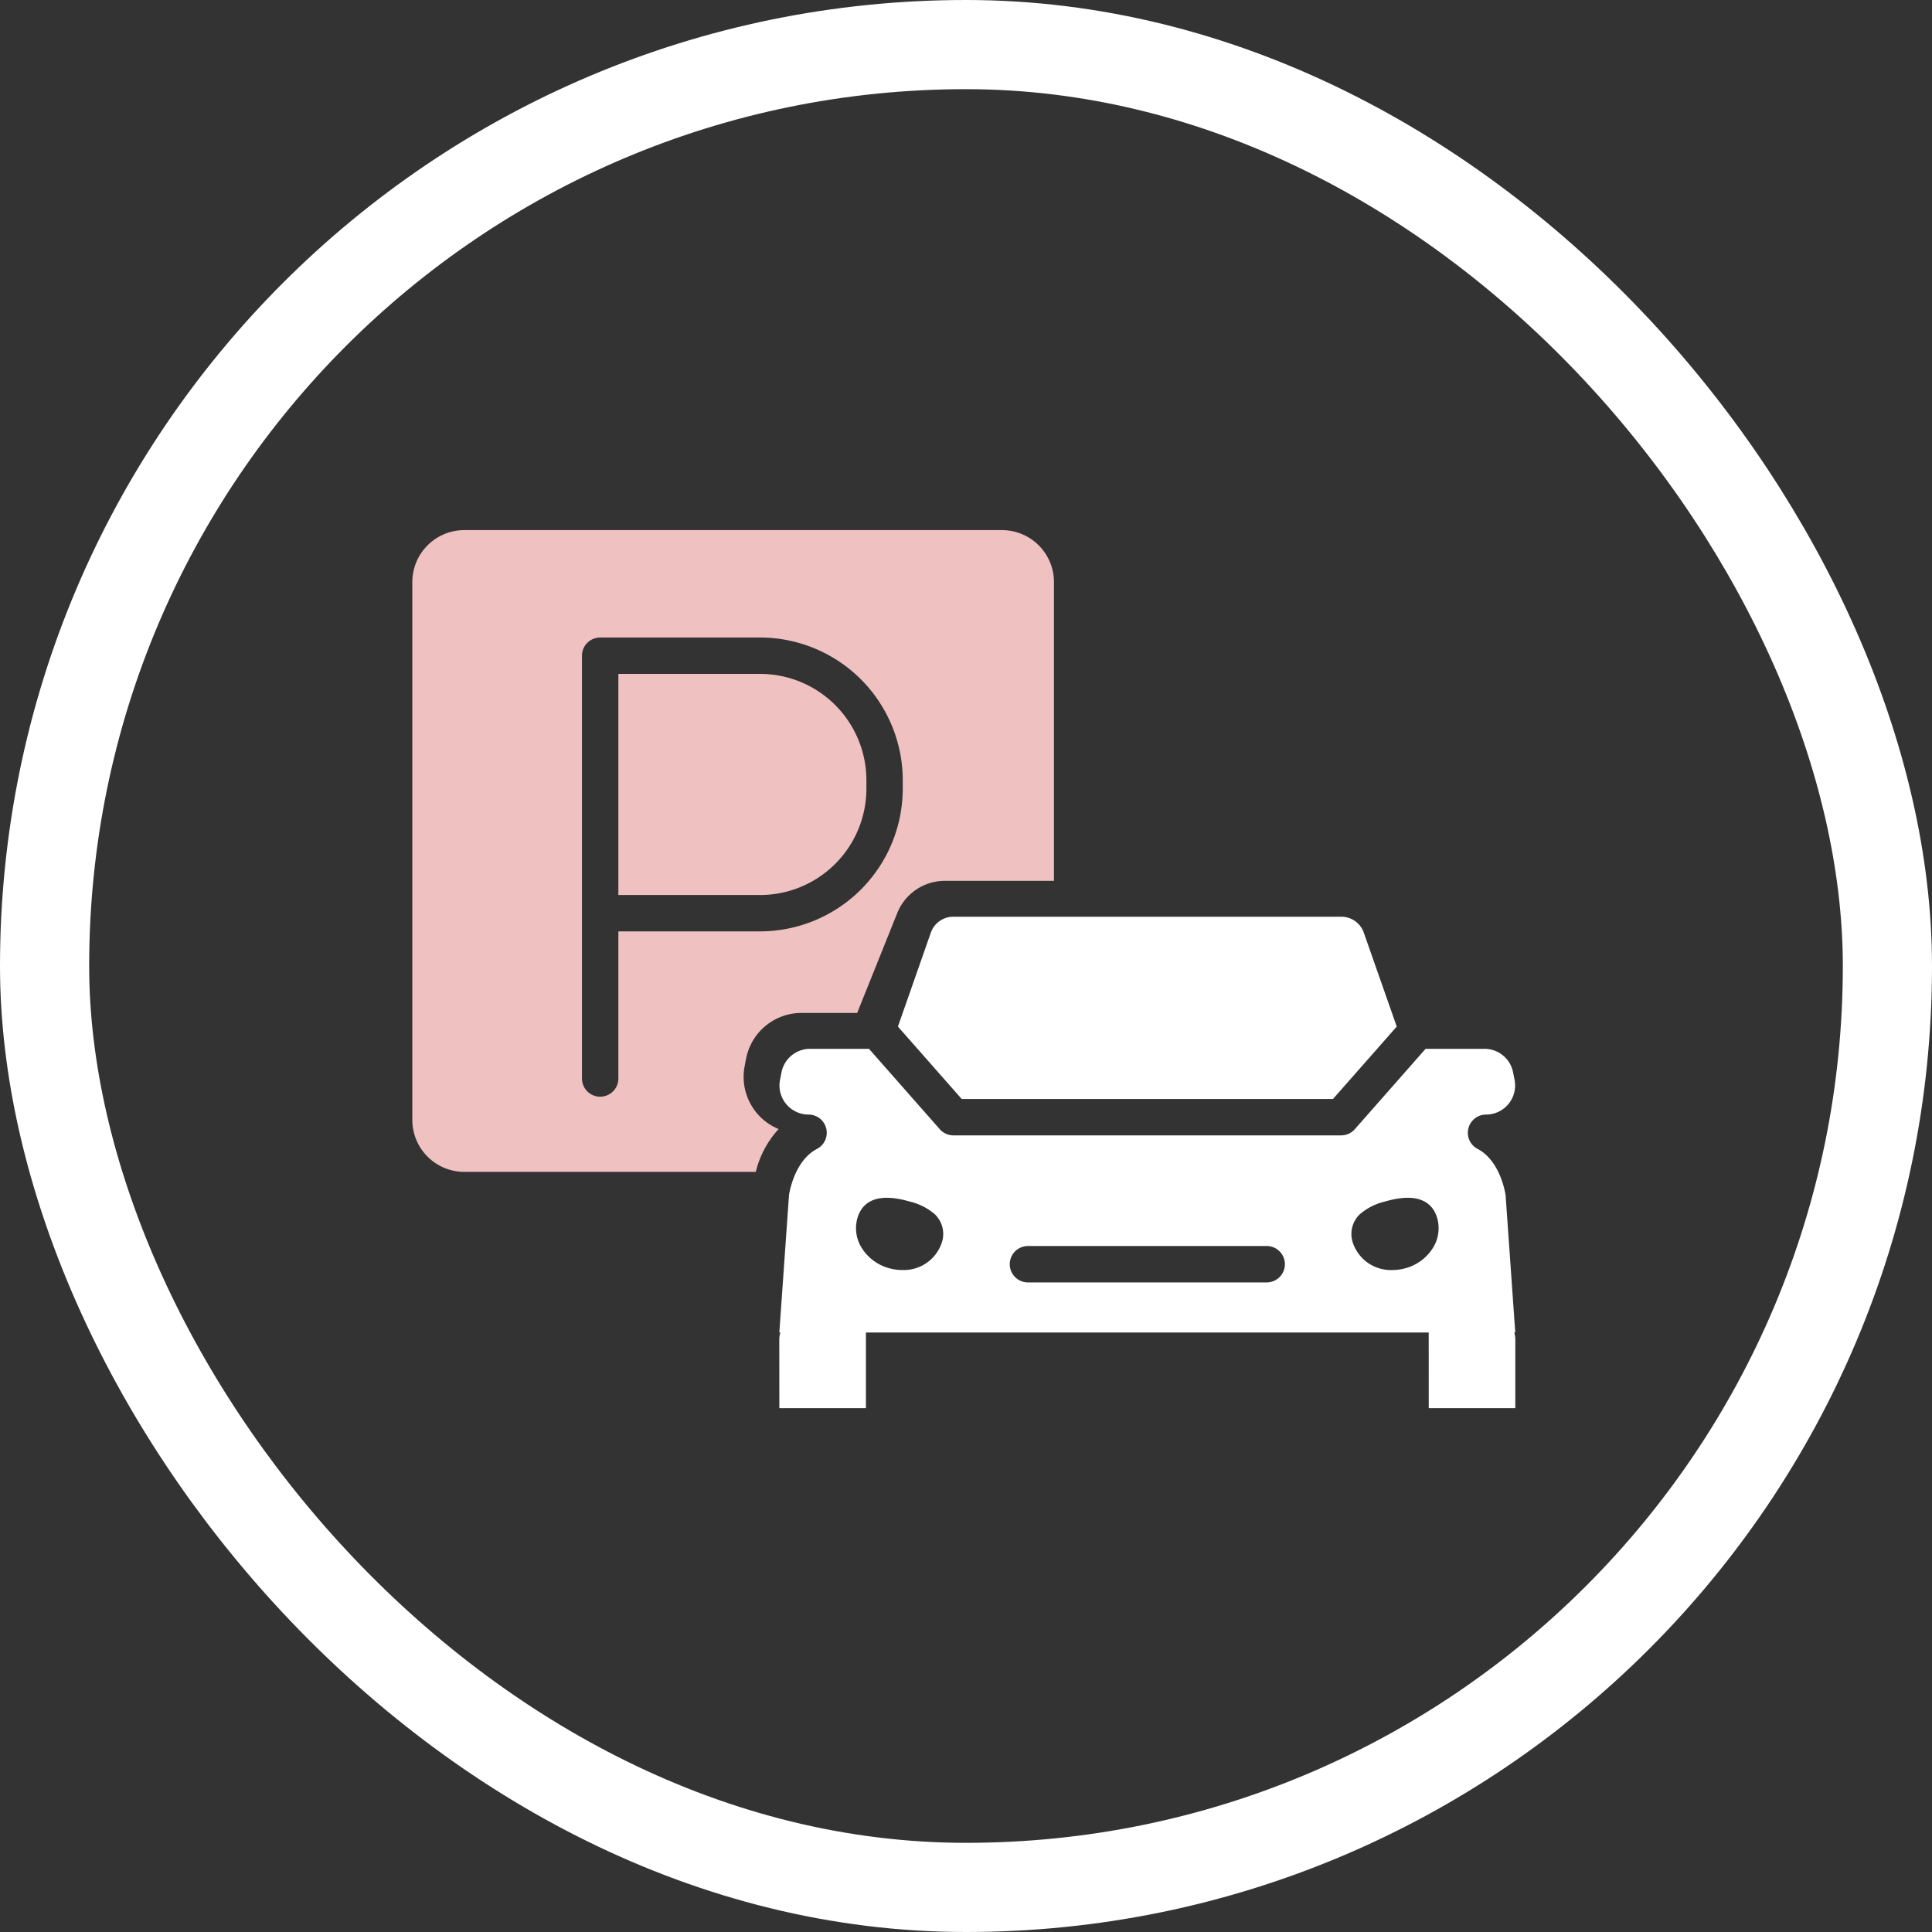
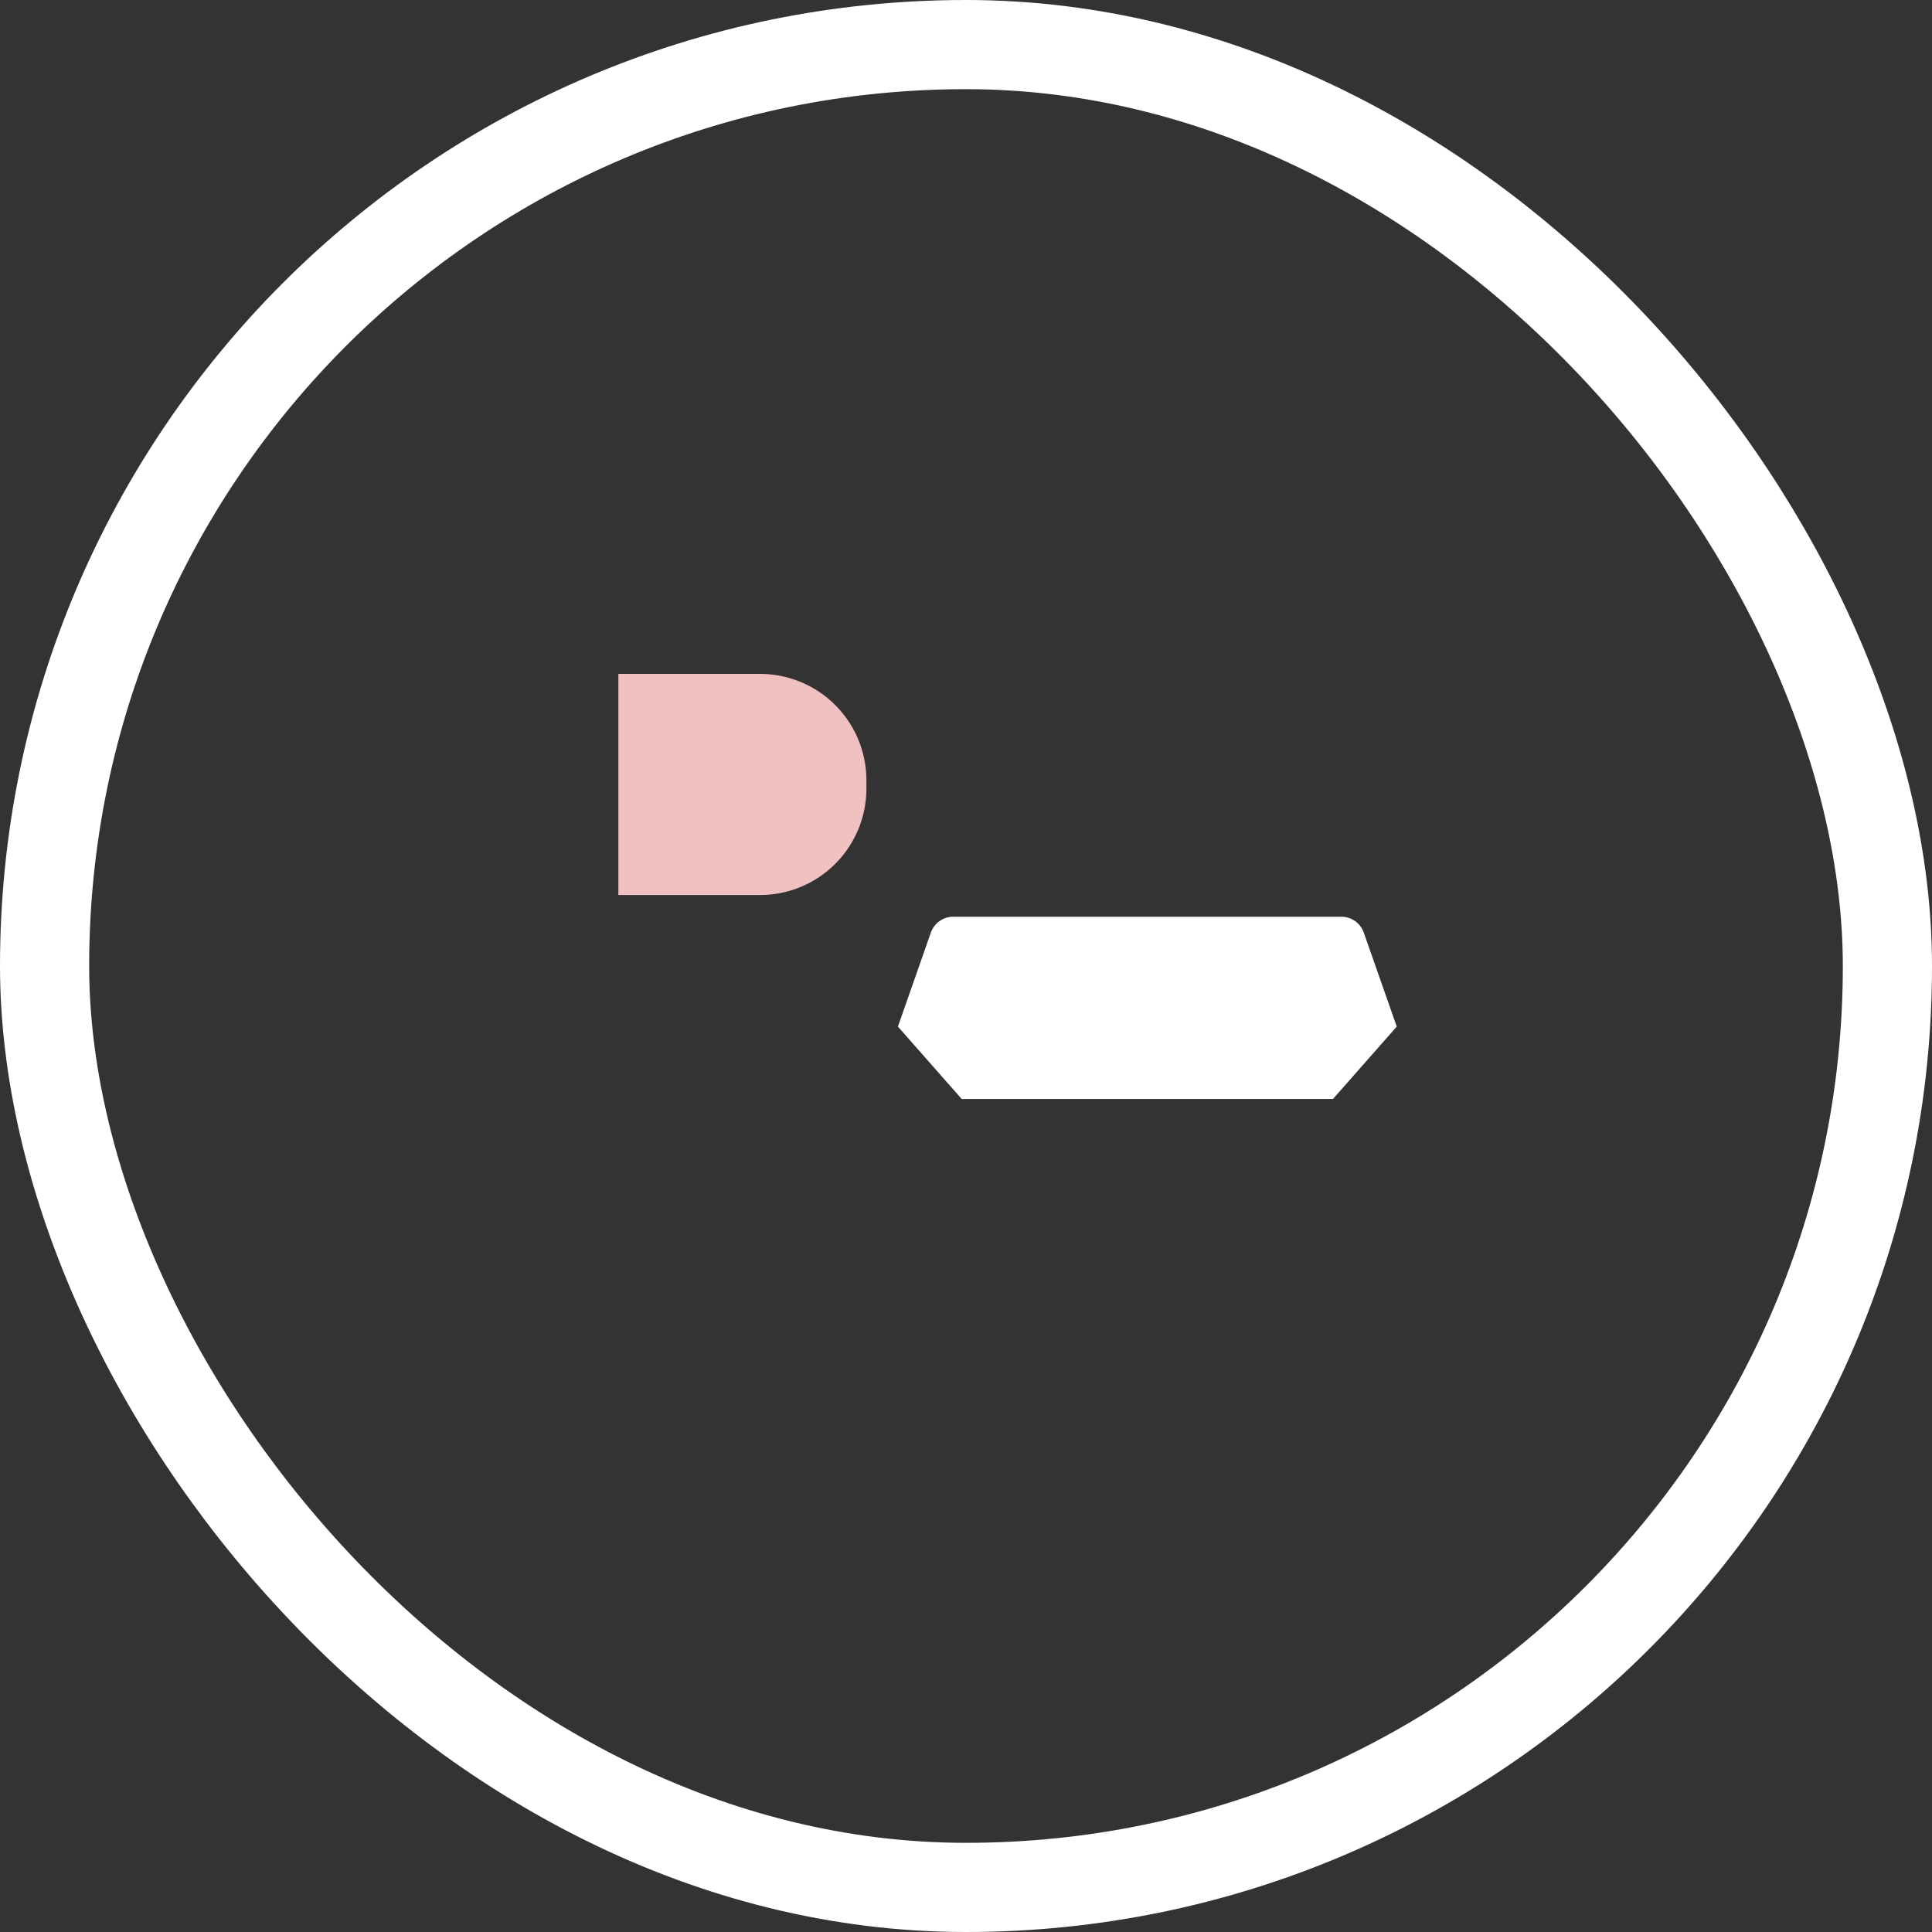
<svg xmlns="http://www.w3.org/2000/svg" width="130" height="130" viewBox="0 0 130 130">
  <rect x="0" y="0" width="130" height="130" fill="#333333" stroke="none" />
  <g id="グループ_536" data-name="グループ 536" transform="translate(-674 -2046)">
    <g id="長方形_2666" data-name="長方形 2666" transform="translate(674 2046)" fill="none" stroke="#fff" stroke-width="6">
      <rect width="130" height="130" rx="65" stroke="none" />
      <rect x="3" y="3" width="124" height="124" rx="62" fill="none" />
    </g>
    <g id="グループ_427" data-name="グループ 427" transform="translate(701.744 2081.671)">
-       <path id="パス_15438" data-name="パス 15438" d="M59.4,85.588a1.225,1.225,0,0,1,.566,2.31c-1.491.777-1.848,2.87-1.884,3.112l-.651,9.244h49.52l-.651-9.245c-.034-.223-.387-2.33-1.884-3.11a1.225,1.225,0,0,1,.566-2.31,1.959,1.959,0,0,0,1.924-2.326l-.1-.507a1.961,1.961,0,0,0-1.924-1.592h-3.966l-4.763,5.409a1.224,1.224,0,0,1-.919.415H69.147a1.224,1.224,0,0,1-.919-.415l-4.764-5.409H59.5a1.961,1.961,0,0,0-1.924,1.592l-.1.507A1.959,1.959,0,0,0,59.4,85.588m37.113,6.688a4.009,4.009,0,0,1,1.676-.838c2.427-.707,3.248.217,3.509,1.115a2.493,2.493,0,0,1-.341,2.089,3.14,3.14,0,0,1-1.76,1.275,3.269,3.269,0,0,1-.913.132,2.7,2.7,0,0,1-2.664-1.843,1.833,1.833,0,0,1,.492-1.93M74.161,94.433H90.225a1.224,1.224,0,0,1,0,2.449H74.161a1.224,1.224,0,1,1,0-2.449m-11.475-1.88c.261-.9,1.082-1.822,3.509-1.115a4.014,4.014,0,0,1,1.677.838,1.833,1.833,0,0,1,.492,1.93A2.7,2.7,0,0,1,65.7,96.048a3.271,3.271,0,0,1-.913-.132,3.14,3.14,0,0,1-1.76-1.275,2.5,2.5,0,0,1-.341-2.089" transform="translate(-32.736 -46.262)" fill="#fff" />
      <path id="パス_15439" data-name="パス 15439" d="M80.275,72.76H105.26l4.29-4.871-2.218-6.322a1.6,1.6,0,0,0-1.508-1.069H79.71A1.6,1.6,0,0,0,78.2,61.568L75.985,67.89Z" transform="translate(-43.31 -34.484)" fill="#fff" />
-       <path id="パス_15440" data-name="パス 15440" d="M57.433,129.225c0,.028.01.051.022.051h5.781c.012,0,.022-.023.022-.051v-6.071H58.929a1.5,1.5,0,0,0-1.5,1.5Z" transform="translate(-32.736 -70.196)" fill="#fff" />
-       <path id="パス_15441" data-name="パス 15441" d="M159.048,129.225c0,.028.01.051.022.051h5.781c.012,0,.022-.023.022-.051V124.65a1.5,1.5,0,0,0-1.5-1.5h-4.328Z" transform="translate(-90.655 -70.196)" fill="#fff" />
      <path id="パス_15442" data-name="パス 15442" d="M41.779,22.5H32.243V37.379h9.536a7.16,7.16,0,0,0,7.153-7.151v-.576A7.16,7.16,0,0,0,41.779,22.5" transform="translate(-18.378 -12.826)" fill="#f0c1c1" />
-       <path id="パス_15443" data-name="パス 15443" d="M39.682,0H3.5A3.5,3.5,0,0,0,0,3.5V39.683a3.5,3.5,0,0,0,3.5,3.5h19.61A6.625,6.625,0,0,1,24.647,40.3a3.794,3.794,0,0,1-2.286-4.224l.095-.5a3.8,3.8,0,0,1,3.729-3.088h3.748L32.617,25.8a3.453,3.453,0,0,1,3.2-2.2h7.358V3.5a3.5,3.5,0,0,0-3.5-3.5M33,17.4A9.61,9.61,0,0,1,23.4,27H13.865V36.9a1.224,1.224,0,1,1-2.449,0V8.452A1.224,1.224,0,0,1,12.64,7.227H23.4a9.611,9.611,0,0,1,9.6,9.6Z" transform="translate(0 -0.001)" fill="#f0c1c1" />
    </g>
  </g>
</svg>